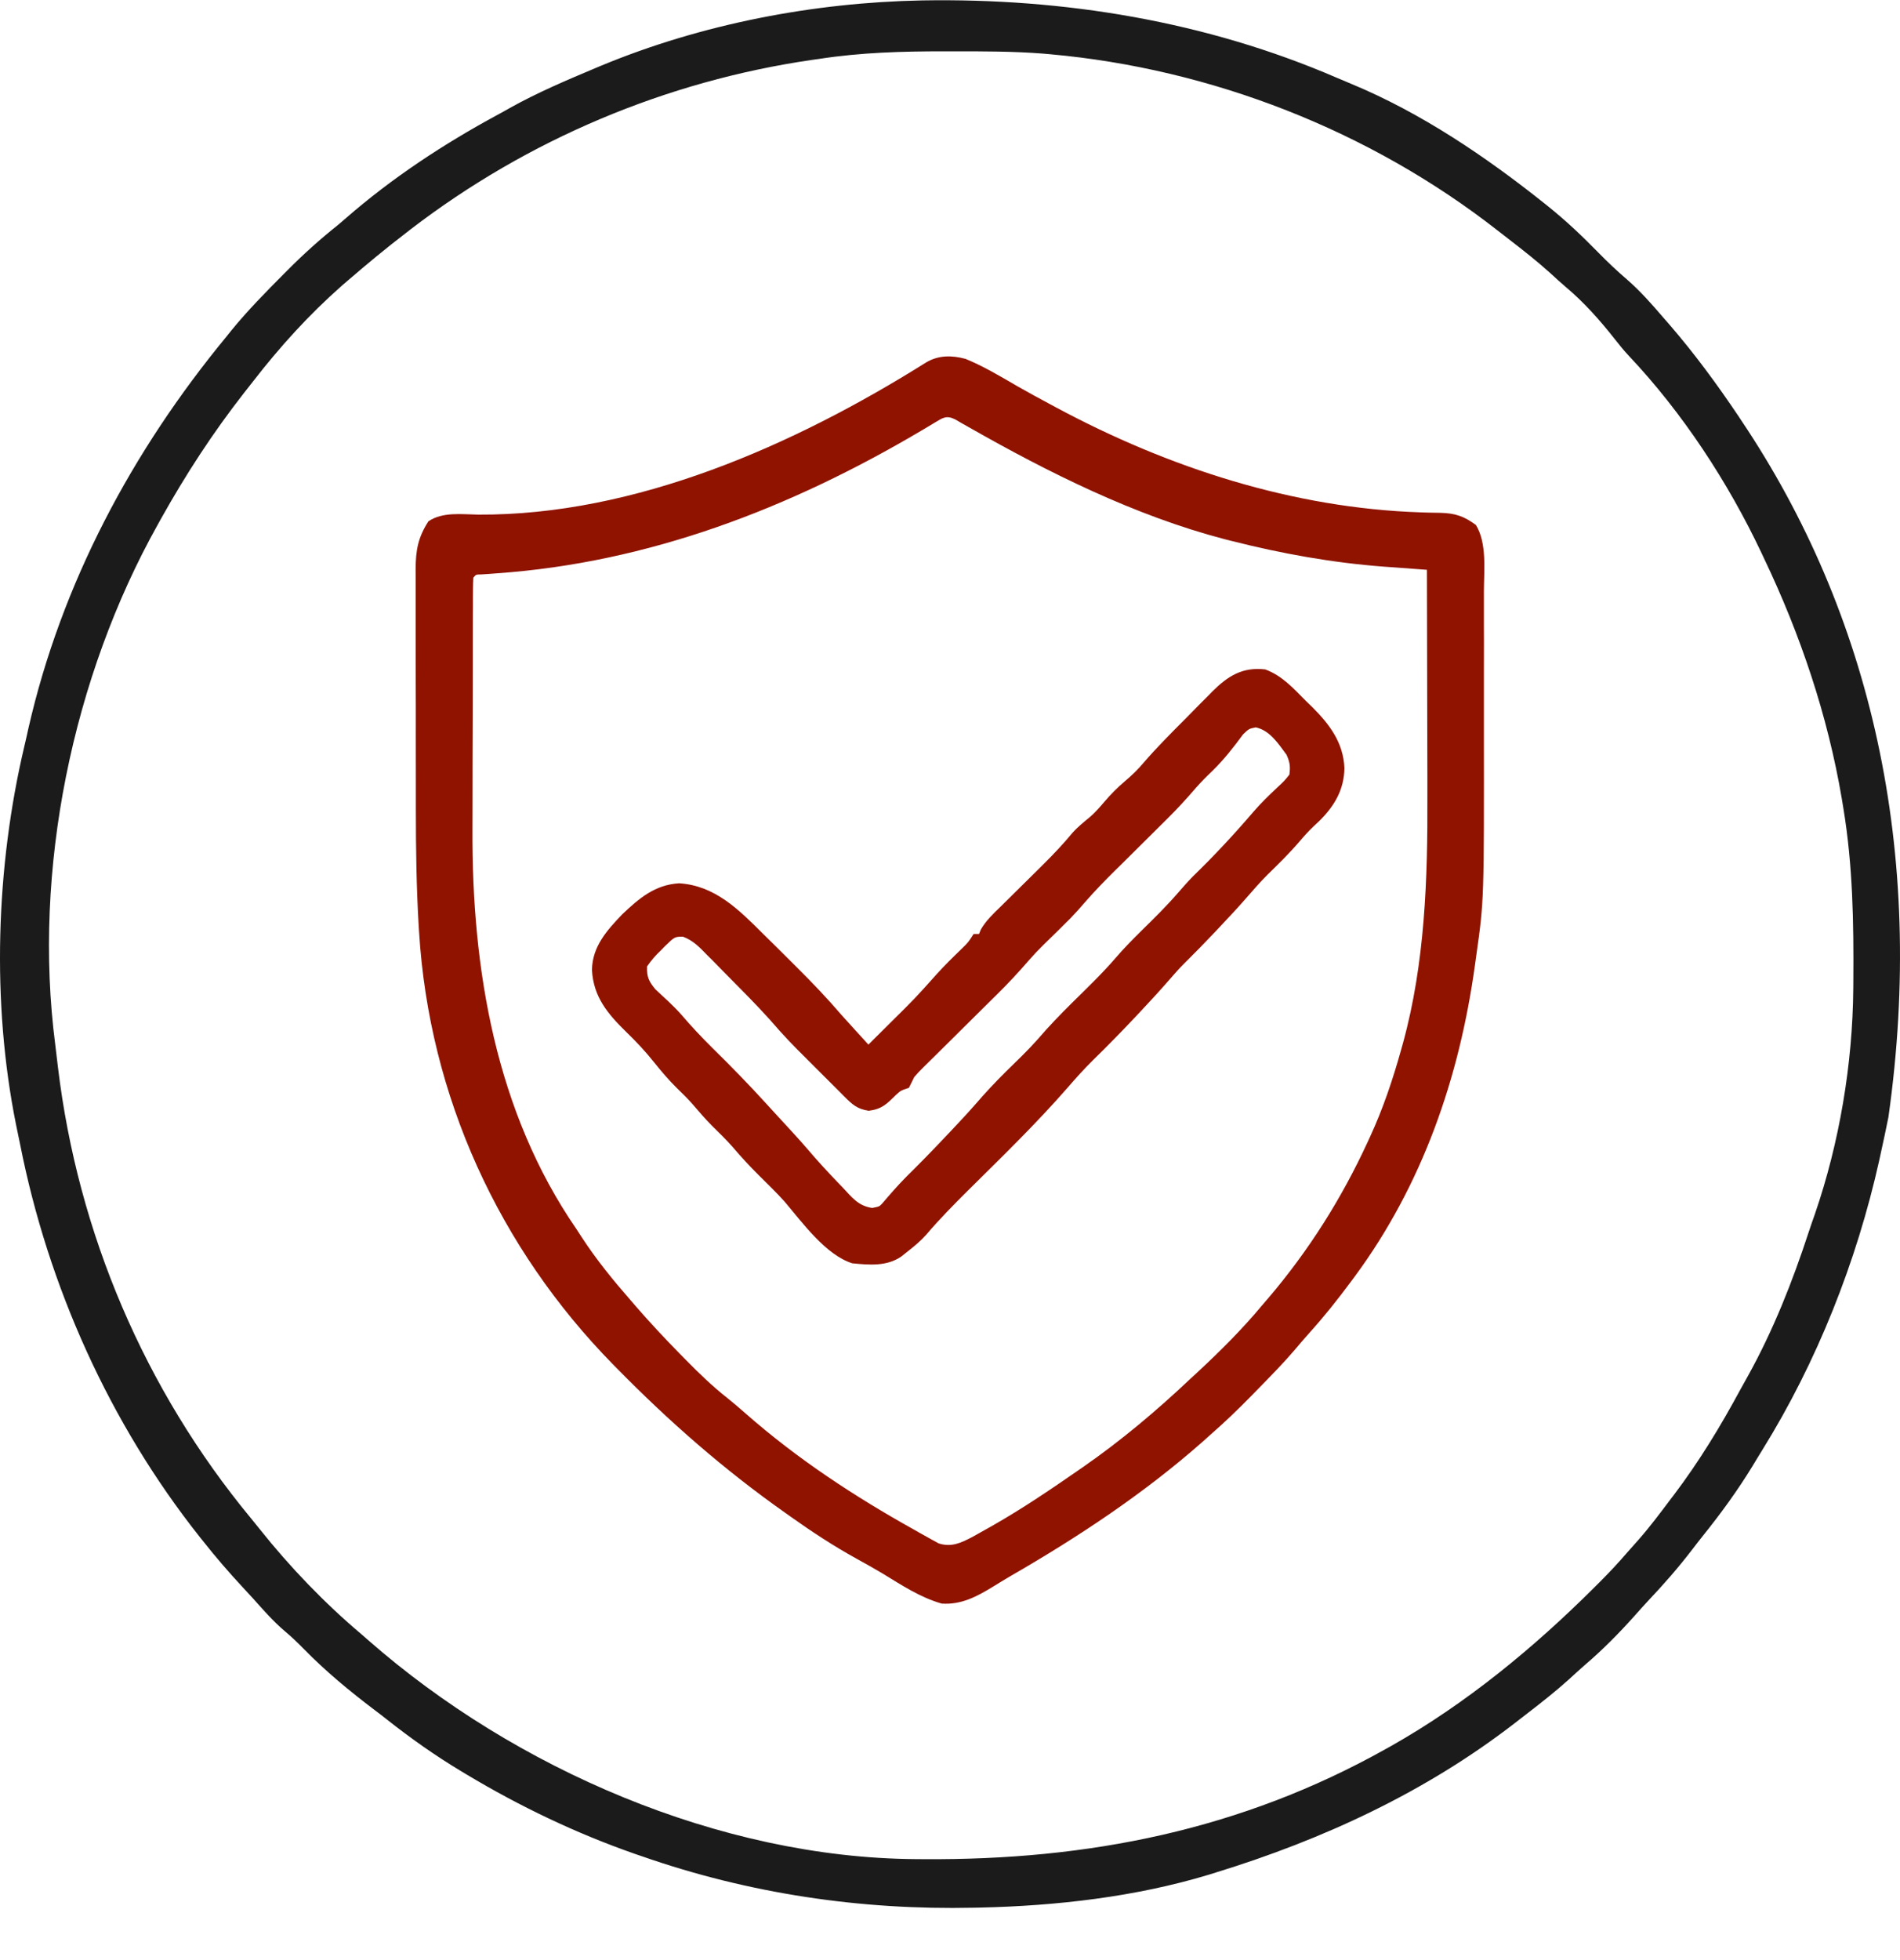
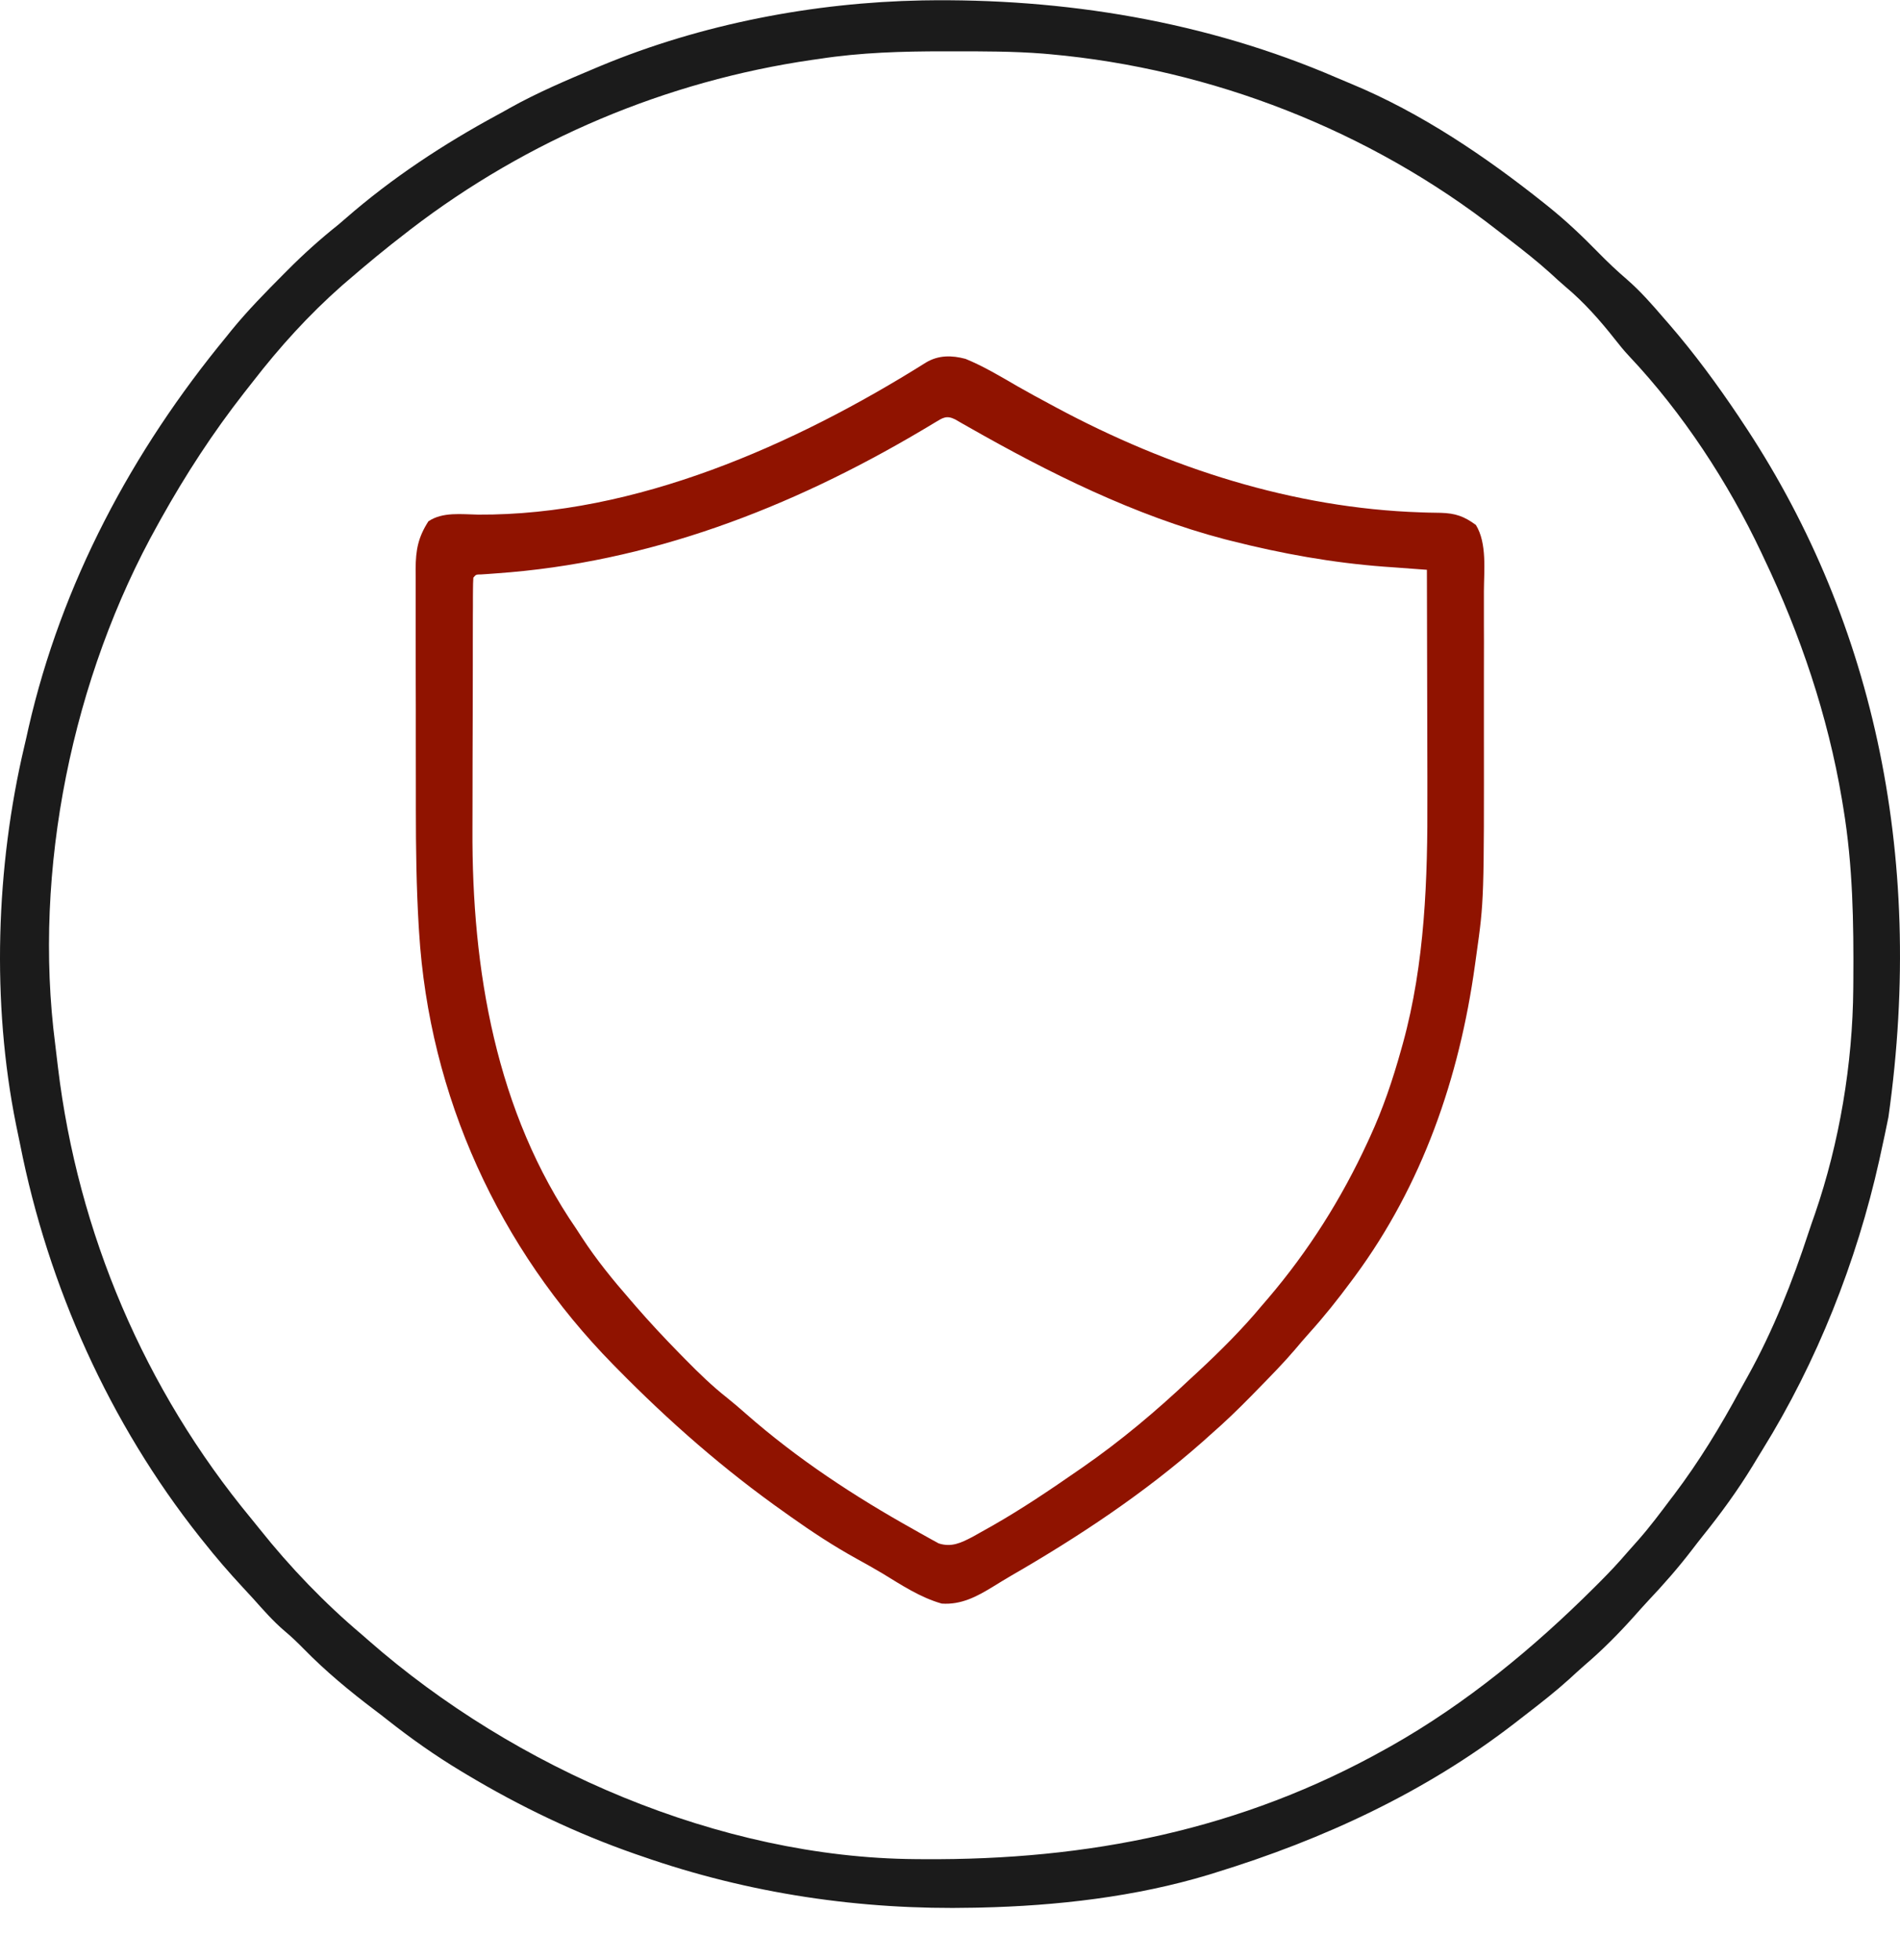
<svg xmlns="http://www.w3.org/2000/svg" width="32" height="33" viewBox="0 0 32 33" fill="none">
-   <path d="M21.308 11.27C21.594 11.375 21.784 11.589 21.994 11.801C22.03 11.836 22.067 11.872 22.105 11.908C22.396 12.2 22.625 12.504 22.643 12.932C22.637 13.296 22.476 13.567 22.222 13.82C22.19 13.85 22.159 13.879 22.127 13.909C22.039 13.992 21.962 14.078 21.884 14.17C21.715 14.367 21.531 14.547 21.346 14.728C21.218 14.856 21.1 14.992 20.981 15.129C20.845 15.285 20.703 15.436 20.561 15.587C20.531 15.619 20.5 15.651 20.47 15.684C20.295 15.869 20.117 16.051 19.936 16.23C19.855 16.311 19.78 16.396 19.705 16.483C19.537 16.676 19.364 16.864 19.189 17.05C19.157 17.083 19.125 17.117 19.093 17.152C18.872 17.385 18.648 17.615 18.418 17.839C18.264 17.991 18.12 18.15 17.979 18.314C17.454 18.915 16.879 19.473 16.312 20.034C16.066 20.279 15.824 20.523 15.599 20.788C15.507 20.891 15.405 20.977 15.296 21.062C15.258 21.091 15.22 21.122 15.182 21.153C14.937 21.324 14.64 21.297 14.354 21.269C13.904 21.127 13.511 20.579 13.213 20.229C13.075 20.076 12.928 19.933 12.781 19.788C12.626 19.634 12.479 19.475 12.337 19.308C12.227 19.183 12.107 19.067 11.988 18.95C11.873 18.834 11.768 18.71 11.661 18.586C11.579 18.494 11.493 18.408 11.404 18.323C11.265 18.186 11.143 18.043 11.021 17.891C10.875 17.707 10.719 17.54 10.55 17.377C10.234 17.068 9.994 16.783 9.97 16.331C9.976 15.936 10.217 15.669 10.479 15.394C10.766 15.122 11.03 14.896 11.438 14.871C12.045 14.909 12.447 15.319 12.854 15.724C12.914 15.784 12.975 15.844 13.036 15.903C13.148 16.014 13.259 16.124 13.37 16.235C13.392 16.256 13.413 16.278 13.435 16.3C13.691 16.555 13.937 16.813 14.172 17.087C14.254 17.179 14.336 17.269 14.419 17.36C14.458 17.403 14.498 17.446 14.538 17.49C14.567 17.522 14.596 17.554 14.626 17.587C14.656 17.556 14.687 17.526 14.719 17.494C14.817 17.396 14.915 17.299 15.014 17.201C15.405 16.814 15.406 16.814 15.773 16.404C15.905 16.257 16.046 16.119 16.188 15.982C16.308 15.865 16.308 15.865 16.398 15.724H16.489C16.499 15.7 16.509 15.675 16.519 15.65C16.605 15.5 16.724 15.389 16.847 15.269C16.873 15.243 16.9 15.217 16.927 15.19C17.011 15.106 17.095 15.023 17.18 14.94C17.29 14.831 17.401 14.722 17.511 14.613C17.537 14.586 17.564 14.56 17.591 14.533C17.756 14.369 17.914 14.201 18.062 14.022C18.154 13.919 18.259 13.836 18.364 13.749C18.451 13.672 18.524 13.588 18.6 13.499C18.707 13.373 18.817 13.262 18.943 13.155C19.059 13.057 19.162 12.959 19.259 12.843C19.479 12.588 19.717 12.349 19.955 12.111C20.035 12.03 20.114 11.95 20.193 11.869C20.244 11.818 20.296 11.766 20.347 11.715C20.37 11.691 20.393 11.667 20.417 11.643C20.682 11.379 20.926 11.227 21.308 11.27ZM21.149 12.246C21.034 12.269 21.034 12.27 20.936 12.364C20.774 12.584 20.611 12.792 20.415 12.983C20.322 13.071 20.233 13.161 20.148 13.257C19.988 13.444 19.823 13.623 19.648 13.796C19.618 13.826 19.589 13.854 19.56 13.883C19.463 13.979 19.366 14.075 19.27 14.171C19.138 14.301 19.007 14.431 18.876 14.562C18.844 14.594 18.812 14.625 18.781 14.655C18.606 14.828 18.436 15.003 18.274 15.189C18.194 15.282 18.113 15.373 18.027 15.462C18 15.489 17.973 15.516 17.946 15.542C17.915 15.573 17.885 15.603 17.855 15.633C17.793 15.694 17.731 15.754 17.669 15.815C17.638 15.845 17.607 15.876 17.577 15.905C17.491 15.989 17.409 16.076 17.33 16.166C17.157 16.367 16.978 16.558 16.79 16.744C16.718 16.816 16.645 16.887 16.573 16.958C16.457 17.073 16.341 17.188 16.225 17.303C16.108 17.419 15.991 17.535 15.874 17.651C15.837 17.688 15.8 17.724 15.764 17.76C15.727 17.796 15.693 17.831 15.657 17.865C15.624 17.899 15.59 17.931 15.558 17.963C15.471 18.049 15.471 18.05 15.398 18.133C15.369 18.194 15.339 18.255 15.308 18.315C15.171 18.36 15.171 18.36 15.09 18.434C14.935 18.587 14.853 18.673 14.631 18.701C14.433 18.67 14.357 18.597 14.216 18.457C14.191 18.432 14.167 18.407 14.143 18.383L13.74 17.981C13.534 17.775 13.325 17.572 13.131 17.355C12.908 17.094 12.671 16.849 12.43 16.606C12.372 16.548 12.314 16.489 12.257 16.431C12.171 16.343 12.085 16.255 11.998 16.167C11.97 16.139 11.942 16.113 11.915 16.085C11.788 15.954 11.678 15.835 11.503 15.77C11.364 15.77 11.364 15.77 11.199 15.93C11.177 15.954 11.154 15.976 11.132 15.999C11.038 16.087 10.974 16.162 10.898 16.27C10.892 16.447 10.925 16.518 11.037 16.655C11.186 16.793 11.337 16.928 11.472 17.079C11.638 17.273 11.81 17.457 11.992 17.637C12.306 17.945 12.612 18.259 12.908 18.584C12.972 18.655 13.037 18.726 13.102 18.796C13.273 18.982 13.447 19.167 13.612 19.36C13.77 19.546 13.936 19.725 14.104 19.901C14.136 19.933 14.166 19.965 14.196 19.996C14.352 20.164 14.457 20.303 14.69 20.337C14.807 20.314 14.807 20.314 14.852 20.269C14.987 20.111 15.122 19.955 15.268 19.808C15.483 19.596 15.694 19.381 15.901 19.161C15.934 19.127 15.966 19.093 15.998 19.059C16.145 18.903 16.292 18.747 16.433 18.586C16.595 18.397 16.764 18.218 16.941 18.042C17.122 17.865 17.307 17.689 17.476 17.499C17.659 17.285 17.852 17.085 18.052 16.887C18.303 16.639 18.559 16.395 18.79 16.127C18.925 15.97 19.068 15.824 19.215 15.679C19.43 15.468 19.643 15.259 19.841 15.031C19.922 14.937 20.003 14.845 20.09 14.756C20.446 14.411 20.785 14.047 21.108 13.67C21.233 13.524 21.369 13.393 21.509 13.261C21.628 13.151 21.628 13.151 21.716 13.042C21.734 12.903 21.725 12.835 21.668 12.707C21.53 12.521 21.386 12.295 21.149 12.246Z" fill="#901300" />
  <path d="M15.531 0.007C17.919 -0.034 20.314 0.358 22.516 1.31C22.596 1.345 22.676 1.378 22.756 1.411C23.932 1.898 25.024 2.637 26.016 3.428C26.046 3.452 26.046 3.452 26.077 3.477C26.381 3.721 26.659 3.985 26.93 4.263C27.081 4.417 27.235 4.562 27.398 4.702C27.626 4.9 27.824 5.125 28.02 5.354C28.052 5.391 28.084 5.427 28.117 5.465C28.538 5.952 28.919 6.47 29.278 7.004C29.294 7.028 29.31 7.052 29.326 7.077C31.505 10.319 32.439 14.324 31.805 18.808C31.764 19.013 31.72 19.218 31.675 19.422C31.667 19.46 31.658 19.498 31.65 19.537C31.27 21.24 30.602 22.929 29.681 24.412C29.627 24.498 29.575 24.586 29.522 24.673C29.266 25.093 28.982 25.482 28.674 25.865C28.614 25.941 28.554 26.017 28.495 26.095C28.265 26.395 28.02 26.674 27.76 26.949C27.68 27.034 27.604 27.121 27.526 27.208C27.263 27.502 26.985 27.783 26.684 28.039C26.596 28.116 26.51 28.195 26.424 28.274C26.203 28.473 25.971 28.656 25.736 28.837C25.663 28.893 25.59 28.95 25.518 29.006C24.011 30.172 22.287 30.969 20.475 31.526C20.437 31.538 20.399 31.55 20.36 31.562C19.123 31.936 17.793 32.087 16.506 32.116C16.472 32.117 16.438 32.117 16.403 32.118C14.493 32.16 12.612 31.881 10.808 31.251C10.769 31.238 10.731 31.225 10.691 31.211C9.701 30.865 8.76 30.415 7.86 29.876C7.827 29.856 7.794 29.836 7.76 29.816C7.325 29.554 6.919 29.267 6.521 28.953C6.451 28.897 6.38 28.843 6.308 28.789C5.887 28.47 5.486 28.139 5.116 27.761C5.012 27.655 4.907 27.554 4.793 27.459C4.598 27.293 4.432 27.102 4.262 26.912C4.207 26.851 4.151 26.79 4.094 26.73C3.859 26.477 3.634 26.217 3.42 25.946C3.392 25.911 3.392 25.911 3.363 25.875C1.847 23.963 0.811 21.658 0.339 19.267C0.317 19.156 0.294 19.045 0.27 18.934C-0.144 16.879 -0.07 14.592 0.411 12.56C0.435 12.46 0.457 12.36 0.479 12.26C1.037 9.817 2.225 7.594 3.813 5.668C3.842 5.631 3.872 5.595 3.902 5.557C4.174 5.224 4.475 4.919 4.778 4.614C4.799 4.593 4.82 4.572 4.841 4.551C5.114 4.276 5.396 4.023 5.699 3.782C5.742 3.746 5.784 3.709 5.827 3.672C6.604 2.995 7.472 2.424 8.378 1.934C8.448 1.897 8.516 1.858 8.585 1.819C9.047 1.561 9.534 1.354 10.022 1.149C10.056 1.134 10.091 1.12 10.127 1.105C11.821 0.403 13.702 0.042 15.531 0.007ZM13.794 0.992C13.756 0.997 13.718 1.003 13.679 1.008C11.221 1.365 8.885 2.35 6.917 3.86C6.879 3.89 6.879 3.89 6.84 3.92C6.503 4.178 6.177 4.448 5.856 4.725C5.823 4.754 5.79 4.782 5.756 4.811C5.2 5.302 4.713 5.839 4.26 6.424C4.21 6.488 4.16 6.551 4.11 6.615C3.585 7.286 3.128 7.989 2.712 8.733C2.686 8.78 2.686 8.78 2.66 8.827C1.219 11.399 0.55 14.651 0.93 17.583C0.946 17.711 0.961 17.84 0.976 17.968C1.311 20.757 2.436 23.397 4.226 25.561C4.276 25.622 4.326 25.683 4.375 25.745C4.882 26.382 5.469 26.993 6.092 27.518C6.132 27.553 6.171 27.587 6.211 27.622C8.672 29.778 12.124 31.276 15.416 31.3C15.484 31.3 15.484 31.3 15.554 31.301C18.326 31.32 20.905 30.811 23.344 29.443C23.371 29.428 23.398 29.413 23.427 29.397C24.692 28.682 25.826 27.748 26.854 26.724C26.883 26.695 26.913 26.666 26.943 26.635C27.105 26.473 27.26 26.308 27.409 26.134C27.472 26.062 27.536 25.99 27.6 25.919C27.791 25.701 27.964 25.47 28.138 25.238C28.156 25.215 28.173 25.192 28.192 25.168C28.616 24.607 28.975 24.017 29.309 23.399C29.353 23.318 29.398 23.238 29.443 23.158C29.866 22.395 30.19 21.575 30.461 20.747C30.495 20.644 30.53 20.542 30.567 20.439C30.98 19.239 31.203 17.91 31.213 16.642C31.213 16.578 31.213 16.578 31.214 16.512C31.221 15.533 31.206 14.574 31.046 13.606C31.034 13.531 31.034 13.531 31.021 13.454C30.784 12.051 30.323 10.684 29.71 9.401C29.695 9.37 29.68 9.338 29.665 9.305C29.105 8.12 28.338 6.949 27.437 5.995C27.352 5.904 27.274 5.809 27.197 5.71C26.948 5.394 26.679 5.09 26.37 4.831C26.28 4.755 26.195 4.676 26.109 4.597C25.887 4.397 25.654 4.214 25.418 4.032C25.351 3.98 25.284 3.928 25.217 3.876C23.069 2.198 20.404 1.157 17.685 0.913C17.648 0.91 17.61 0.906 17.572 0.903C17.065 0.863 16.557 0.864 16.049 0.864C16.001 0.864 15.953 0.864 15.903 0.864C15.192 0.864 14.498 0.883 13.794 0.992Z" fill="#1B1B1B" />
  <path d="M16.262 6.042C16.567 6.167 16.851 6.338 17.136 6.503C17.319 6.608 17.504 6.708 17.689 6.807C17.74 6.835 17.74 6.835 17.791 6.862C19.684 7.877 21.782 8.556 23.927 8.626C23.966 8.627 24.006 8.628 24.046 8.63C24.119 8.632 24.192 8.633 24.266 8.634C24.51 8.641 24.657 8.691 24.857 8.838C25.047 9.146 24.993 9.607 24.992 9.959C24.992 10.023 24.992 10.023 24.992 10.088C24.993 10.228 24.993 10.367 24.992 10.507C24.992 10.606 24.992 10.705 24.993 10.803C24.993 11.01 24.993 11.217 24.992 11.424C24.992 11.685 24.992 11.947 24.992 12.208C24.995 15.155 24.995 15.155 24.865 16.078C24.857 16.135 24.849 16.192 24.841 16.251C24.578 18.15 23.955 19.948 22.817 21.491C22.797 21.518 22.776 21.545 22.756 21.573C22.532 21.876 22.299 22.168 22.047 22.447C21.967 22.536 21.89 22.626 21.813 22.718C21.616 22.949 21.404 23.164 21.192 23.381C21.152 23.421 21.113 23.461 21.073 23.503C20.851 23.729 20.625 23.947 20.386 24.155C20.322 24.212 20.322 24.212 20.258 24.27C19.269 25.143 18.163 25.875 17.027 26.53C16.925 26.59 16.824 26.651 16.723 26.714C16.448 26.882 16.188 27.02 15.861 26.998C15.5 26.896 15.182 26.685 14.862 26.49C14.72 26.405 14.576 26.325 14.431 26.245C14.041 26.03 13.674 25.789 13.311 25.531C13.281 25.51 13.251 25.489 13.221 25.467C12.198 24.746 11.269 23.933 10.389 23.037C10.368 23.015 10.348 22.994 10.326 22.973C8.406 21.017 7.228 18.459 7.058 15.688C7.056 15.657 7.054 15.626 7.052 15.595C7.013 14.94 7.004 14.286 7.004 13.63C7.004 13.507 7.004 13.383 7.004 13.259C7.003 12.967 7.003 12.675 7.003 12.384C7.004 12.084 7.003 11.785 7.002 11.486C7.002 11.226 7.001 10.966 7.001 10.706C7.001 10.552 7.001 10.398 7.001 10.244C7 10.073 7 9.903 7.001 9.732C7.001 9.682 7 9.632 7 9.58C7.002 9.259 7.041 9.049 7.215 8.777C7.455 8.614 7.776 8.66 8.053 8.664C10.699 8.68 13.377 7.496 15.596 6.103C15.807 5.977 16.03 5.98 16.262 6.042ZM15.742 7.116C15.707 7.137 15.671 7.159 15.634 7.181C15.576 7.216 15.576 7.216 15.516 7.251C13.305 8.559 10.924 9.474 8.361 9.653C8.317 9.656 8.272 9.66 8.227 9.663C8.187 9.666 8.147 9.668 8.106 9.671C8.016 9.672 8.016 9.672 7.972 9.726C7.968 9.793 7.966 9.86 7.966 9.927C7.966 9.97 7.965 10.013 7.965 10.058C7.965 10.106 7.965 10.154 7.965 10.203C7.965 10.254 7.965 10.304 7.964 10.356C7.964 10.524 7.963 10.691 7.963 10.859C7.963 10.976 7.963 11.093 7.963 11.21C7.962 11.426 7.962 11.641 7.962 11.857C7.962 12.17 7.961 12.484 7.959 12.798C7.959 13.042 7.958 13.286 7.958 13.53C7.958 13.674 7.958 13.819 7.957 13.964C7.946 16.326 8.352 18.724 9.708 20.692C9.754 20.763 9.754 20.763 9.801 20.835C10.047 21.212 10.325 21.552 10.62 21.89C10.649 21.924 10.678 21.958 10.708 21.992C10.944 22.264 11.188 22.525 11.439 22.781C11.477 22.82 11.515 22.859 11.555 22.899C11.776 23.124 11.998 23.338 12.245 23.533C12.354 23.62 12.458 23.71 12.563 23.802C13.429 24.563 14.393 25.195 15.394 25.753C15.422 25.769 15.451 25.785 15.48 25.802C15.551 25.843 15.623 25.883 15.695 25.922C15.732 25.943 15.77 25.963 15.808 25.984C16.022 26.054 16.182 25.977 16.375 25.877C16.452 25.835 16.53 25.791 16.607 25.747C16.648 25.724 16.69 25.7 16.733 25.676C17.214 25.401 17.673 25.092 18.129 24.776C18.163 24.753 18.197 24.729 18.232 24.705C18.874 24.26 19.469 23.76 20.039 23.222C20.081 23.183 20.123 23.144 20.167 23.104C20.55 22.748 20.918 22.383 21.254 21.979C21.289 21.939 21.323 21.898 21.359 21.857C22.04 21.058 22.592 20.184 23.034 19.227C23.047 19.198 23.06 19.169 23.074 19.14C23.293 18.665 23.457 18.178 23.598 17.673C23.613 17.62 23.613 17.62 23.628 17.566C24 16.215 24.046 14.794 24.04 13.4C24.04 13.289 24.04 13.178 24.04 13.067C24.04 12.78 24.039 12.492 24.038 12.205C24.037 11.91 24.037 11.615 24.036 11.32C24.035 10.745 24.034 10.169 24.032 9.593C23.982 9.59 23.982 9.59 23.932 9.586C23.78 9.575 23.628 9.564 23.476 9.552C23.398 9.547 23.398 9.547 23.318 9.541C22.438 9.475 21.59 9.322 20.733 9.105C20.678 9.091 20.678 9.091 20.622 9.077C19.116 8.682 17.668 7.962 16.316 7.192C16.256 7.158 16.256 7.158 16.194 7.123C16.141 7.092 16.141 7.092 16.087 7.061C15.939 6.987 15.877 7.035 15.742 7.116Z" fill="#901300" />
</svg>